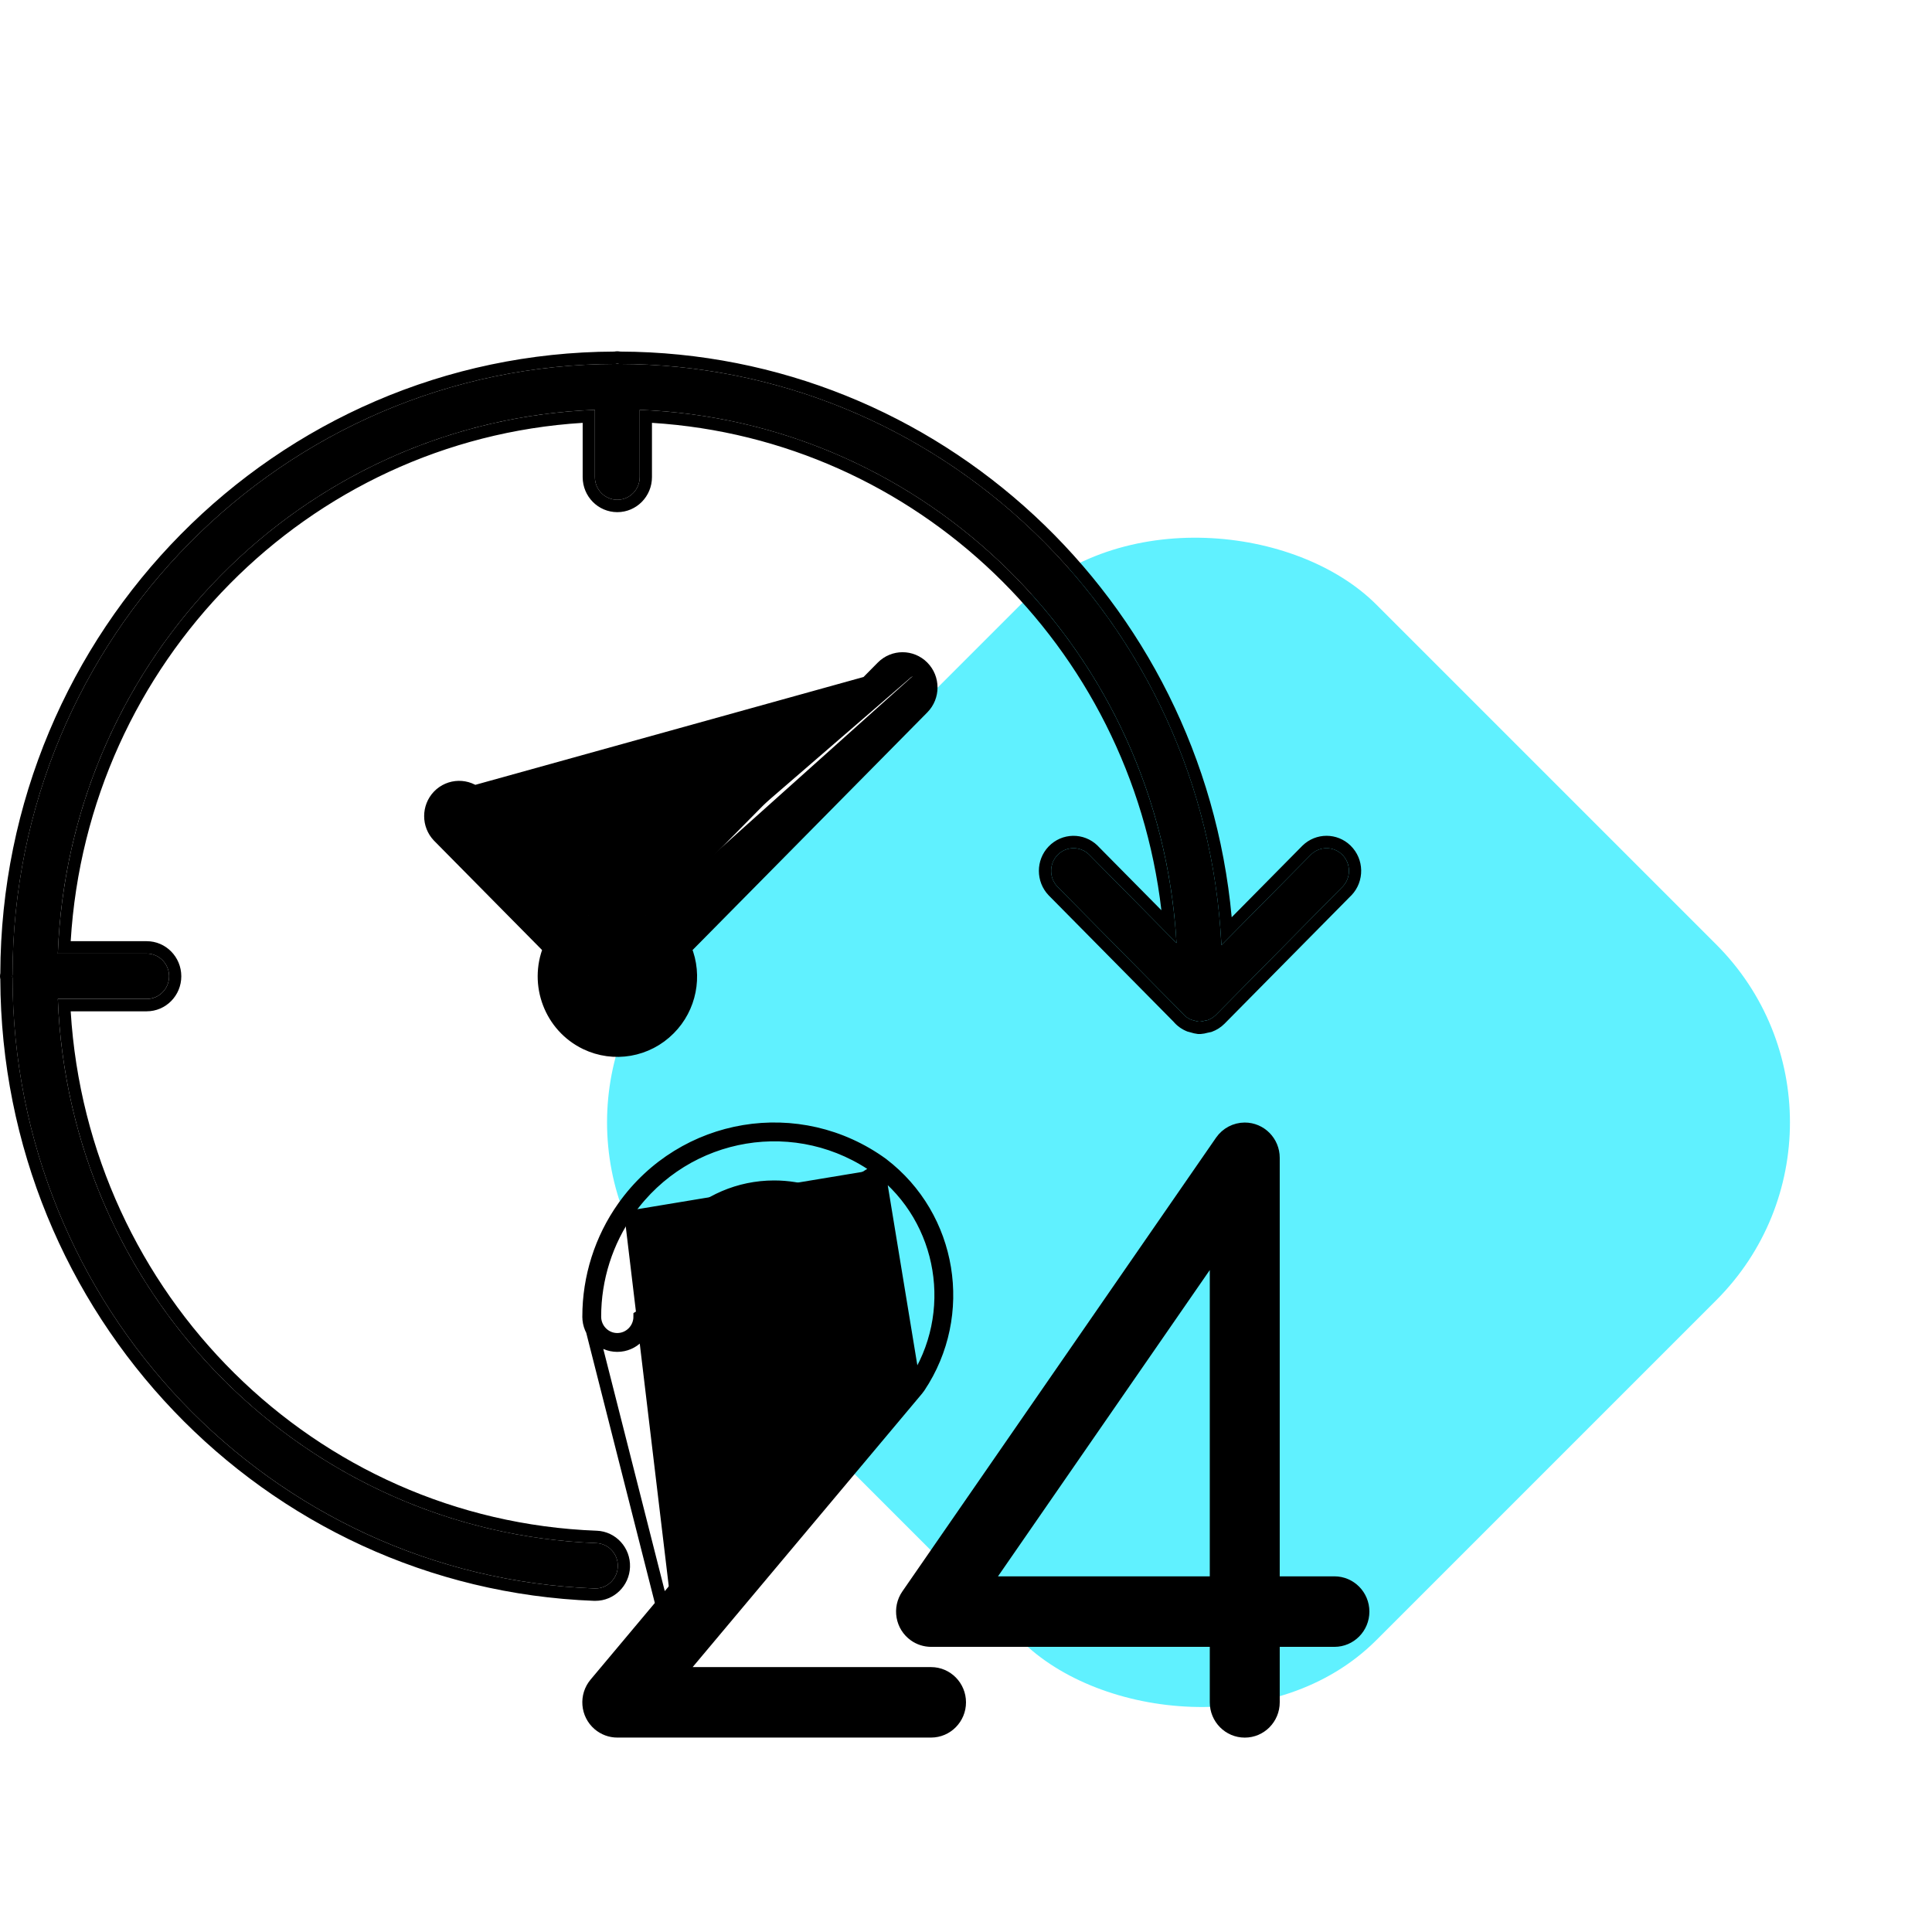
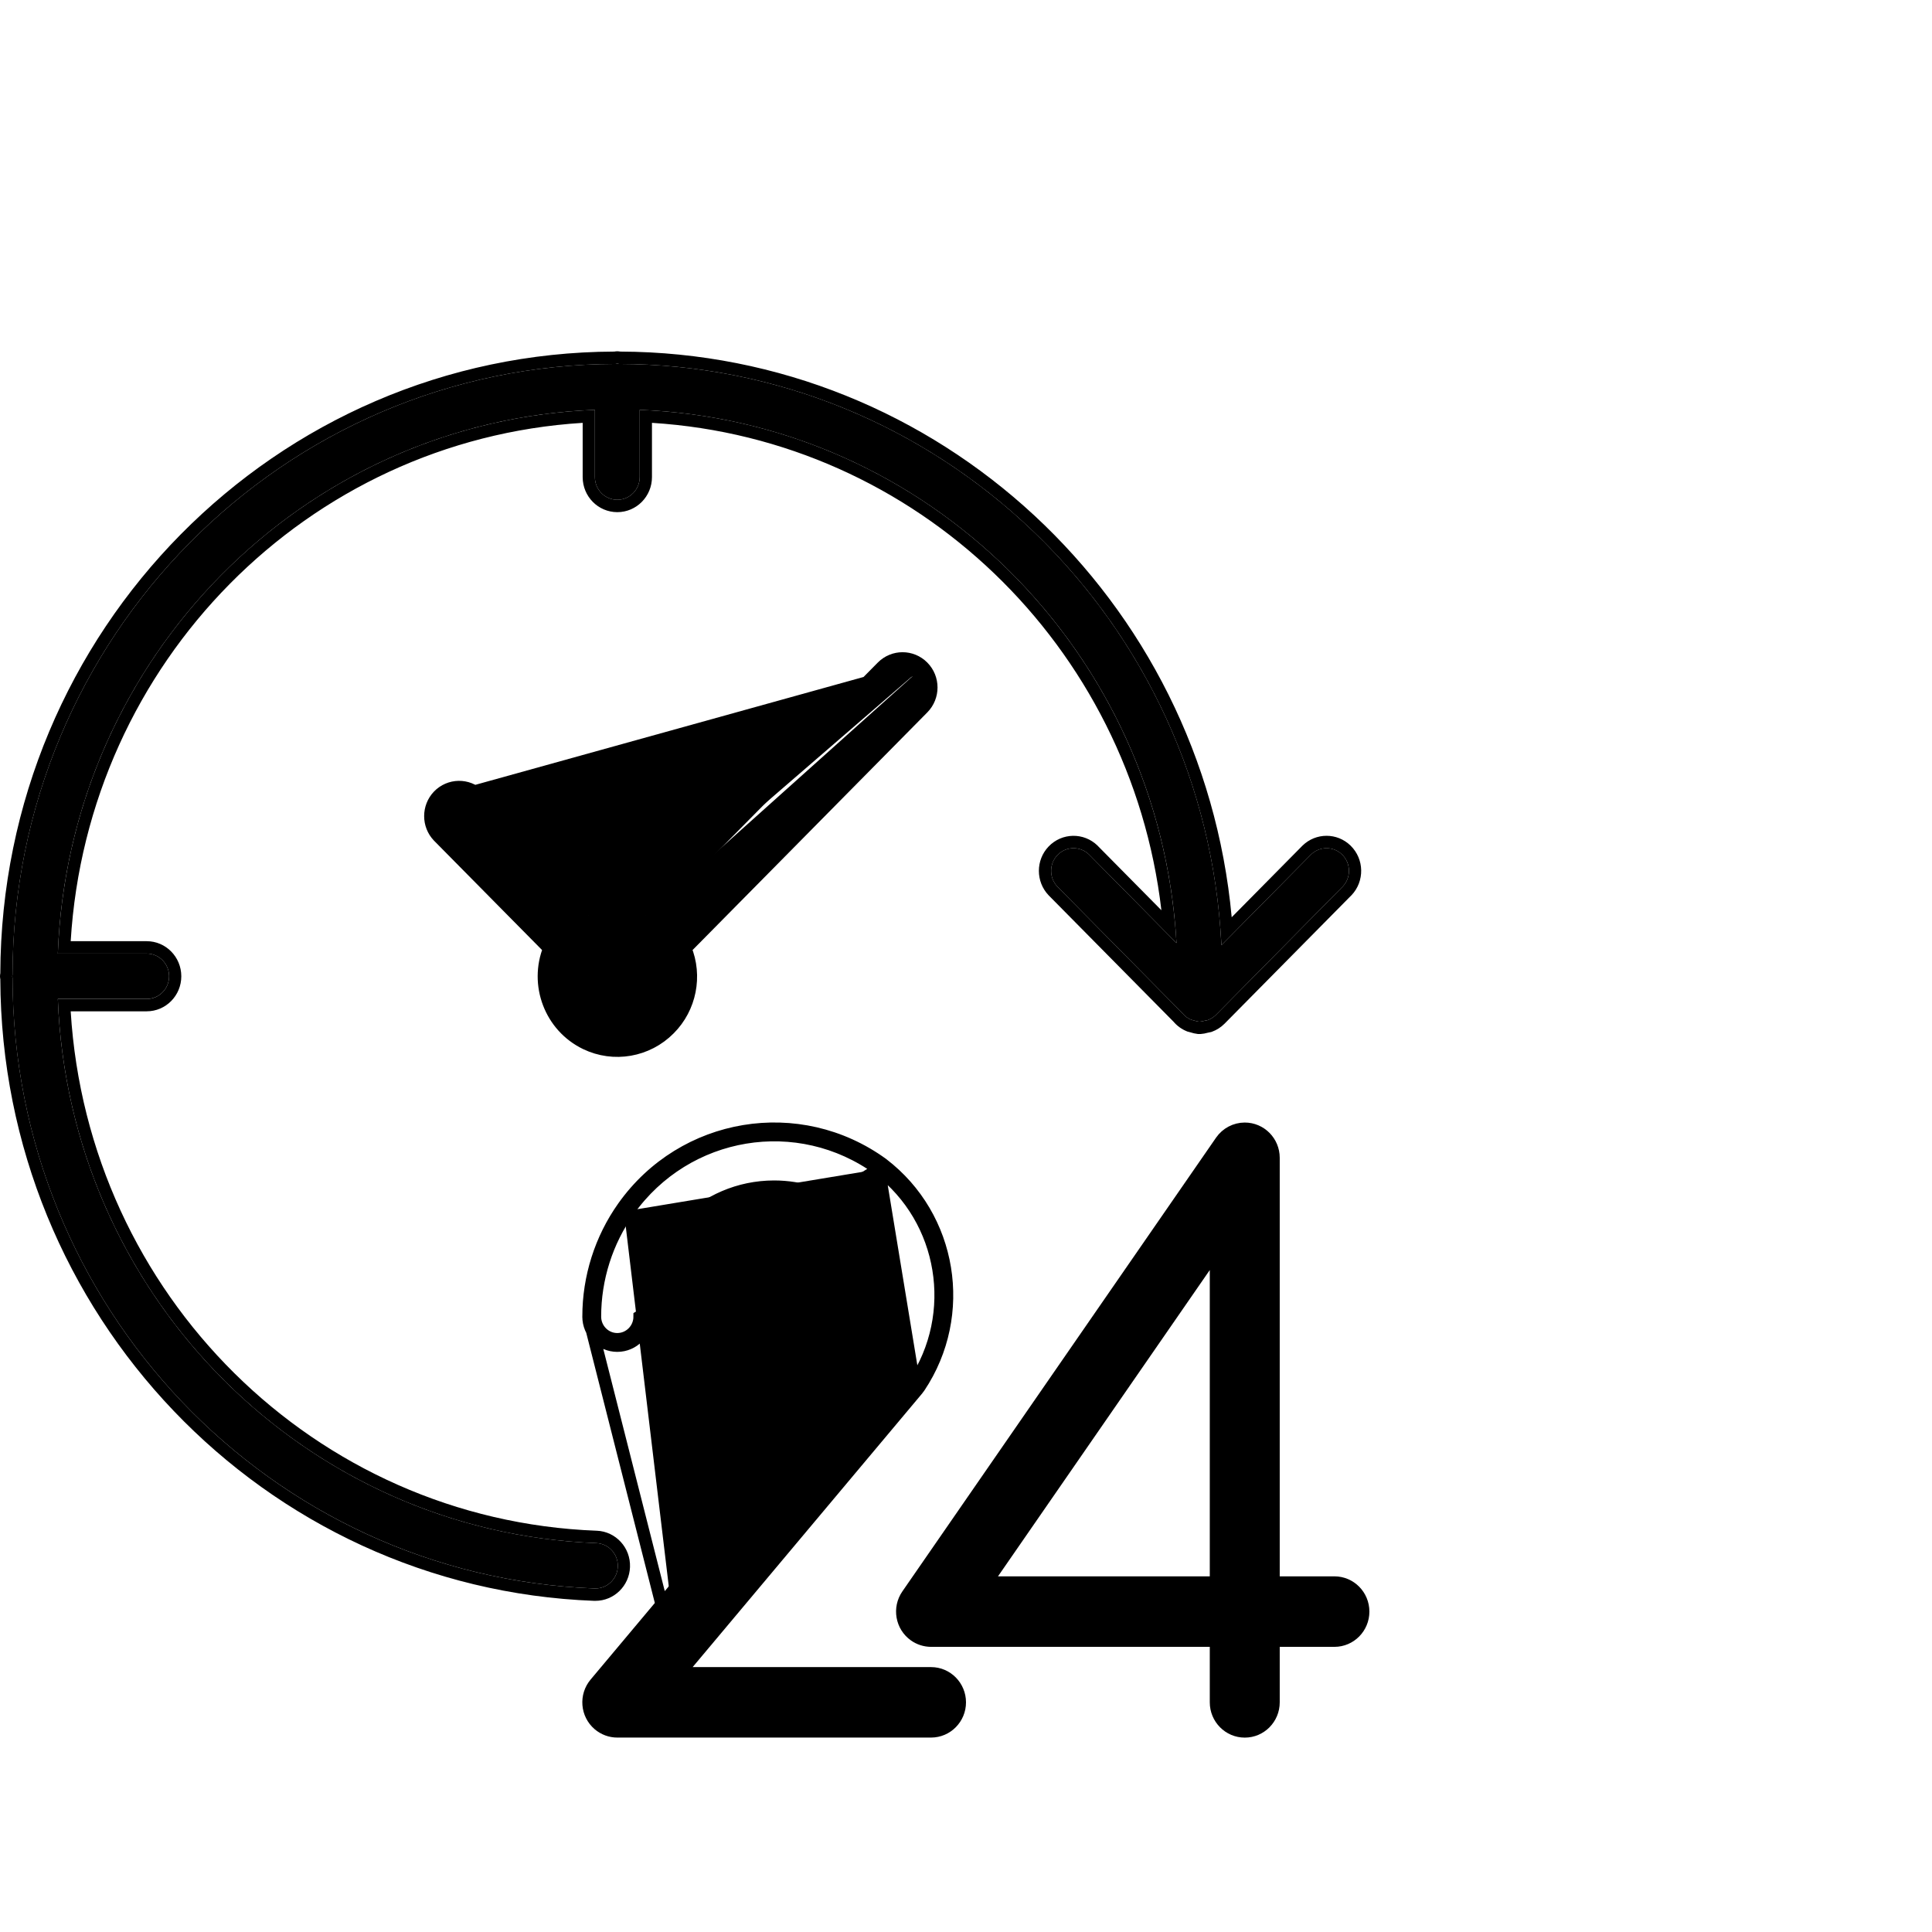
<svg xmlns="http://www.w3.org/2000/svg" width="44" height="44" viewBox="0 0 44 44" fill="none">
-   <rect x="11.453" y="25.561" width="22.404" height="22.404" rx="5.727" transform="rotate(-45 11.453 25.561)" fill="#60F1FF" />
  <path d="M20.829 37.243C20.938 37.321 21.069 37.362 21.203 37.363H21.203H27.695V38.77C27.695 39.132 27.986 39.43 28.349 39.43C28.712 39.43 29.002 39.132 29.002 38.77V37.363H30.39C30.753 37.363 31.044 37.066 31.044 36.703C31.044 36.34 30.753 36.043 30.39 36.043H29.002V26.368V26.368C29.002 26.005 28.711 25.708 28.348 25.708L28.348 25.708C28.135 25.709 27.935 25.814 27.813 25.99L27.813 25.99L20.668 36.325L20.668 36.325C20.462 36.623 20.533 37.034 20.829 37.243ZM20.829 37.243L20.911 37.126M20.829 37.243C20.829 37.243 20.829 37.243 20.829 37.243L20.911 37.126M20.911 37.126C20.68 36.963 20.624 36.641 20.785 36.407L21.203 37.219C21.099 37.219 20.997 37.187 20.911 37.126ZM27.695 36.043H22.456L27.695 28.466V36.043Z" fill="black" stroke="black" stroke-width="0.286" />
  <path d="M15.468 38.11H21.204C21.566 38.11 21.857 38.407 21.857 38.77C21.857 39.132 21.566 39.429 21.204 39.429H14.058H14.058C13.903 39.429 13.753 39.373 13.635 39.272L13.635 39.272C13.36 39.036 13.327 38.621 13.56 38.343L13.56 38.343L19.864 30.825C20.556 29.77 20.323 28.352 19.331 27.581C18.835 27.221 18.241 27.027 17.631 27.027C16.02 27.027 14.712 28.35 14.712 29.985V29.985C14.712 30.348 14.421 30.645 14.058 30.645C13.696 30.645 13.405 30.348 13.405 29.985L15.468 38.11ZM15.468 38.11L20.889 31.647L20.889 31.647C20.905 31.628 20.92 31.608 20.934 31.587C22.032 29.941 21.667 27.712 20.1 26.513L20.1 26.513L20.098 26.511C18.201 25.132 15.56 25.571 14.198 27.489M15.468 38.11L13.405 29.985C13.405 29.09 13.682 28.217 14.198 27.489M14.198 27.489L14.315 27.572M14.198 27.489L14.315 27.572M14.315 27.572C15.631 25.718 18.182 25.295 20.013 26.627M14.315 27.572C13.816 28.275 13.548 29.119 13.548 29.985C13.548 30.27 13.776 30.502 14.058 30.502C14.34 30.502 14.569 30.27 14.569 29.985L20.013 26.627M20.013 26.627C21.52 27.779 21.872 29.924 20.815 31.507L20.013 26.627Z" fill="black" stroke="black" stroke-width="0.286" />
  <path d="M14.07 35.679C14.081 35.394 13.861 35.154 13.579 35.143H13.579C6.92 34.893 1.576 29.491 1.317 22.75H3.341C3.622 22.75 3.851 22.519 3.851 22.234C3.851 21.948 3.622 21.717 3.341 21.717H1.317C1.572 14.988 6.902 9.592 13.548 9.334V10.865C13.548 11.151 13.777 11.382 14.059 11.382C14.341 11.382 14.569 11.151 14.569 10.865V9.334C21.125 9.591 26.416 14.846 26.794 21.477L24.803 19.462C24.601 19.264 24.277 19.269 24.082 19.475C23.891 19.675 23.891 19.992 24.082 20.193L26.931 23.077C26.984 23.143 27.053 23.194 27.132 23.225C27.152 23.231 27.172 23.236 27.192 23.24C27.227 23.253 27.264 23.262 27.301 23.267C27.306 23.267 27.31 23.267 27.315 23.267C27.32 23.267 27.325 23.267 27.33 23.267C27.369 23.264 27.407 23.256 27.444 23.244C27.465 23.241 27.486 23.237 27.506 23.232C27.575 23.207 27.638 23.167 27.691 23.115L30.578 20.193C30.774 19.987 30.768 19.66 30.566 19.462C30.368 19.268 30.054 19.268 29.857 19.462L27.817 21.526C27.452 14.119 21.42 8.3 14.095 8.289C14.082 8.288 14.071 8.282 14.059 8.282C14.046 8.282 14.035 8.288 14.022 8.289C6.44 8.3 0.296 14.52 0.285 22.197C0.285 22.21 0.278 22.221 0.278 22.234C0.278 22.247 0.285 22.258 0.285 22.27C0.298 29.758 6.151 35.897 13.541 36.176H13.56C13.834 36.176 14.059 35.956 14.07 35.679Z" fill="black" />
  <path fill-rule="evenodd" clip-rule="evenodd" d="M14.348 35.69C14.332 36.118 13.984 36.458 13.56 36.458H13.531C6.002 36.174 0.036 29.927 0.007 22.302C0.007 22.302 0.007 22.302 0.007 22.301C0.004 22.285 0 22.262 0 22.234C0 22.206 0.004 22.182 0.007 22.166C0.034 14.358 6.28 8.035 13.991 8.007C13.992 8.007 13.992 8.007 13.992 8.007C14.008 8.004 14.031 8 14.059 8C14.086 8 14.109 8.004 14.125 8.007C14.126 8.007 14.126 8.007 14.126 8.007C21.379 8.034 27.383 13.643 28.051 20.89L29.663 19.259C29.969 18.96 30.454 18.96 30.759 19.259C31.073 19.566 31.081 20.071 30.779 20.389L30.775 20.392L27.886 23.316C27.805 23.397 27.707 23.459 27.6 23.498L27.588 23.502L27.576 23.505C27.552 23.511 27.528 23.516 27.504 23.52C27.454 23.535 27.403 23.544 27.351 23.548L27.34 23.549H27.283L27.266 23.546C27.216 23.54 27.167 23.529 27.119 23.513C27.096 23.508 27.074 23.502 27.052 23.495L27.04 23.492L27.029 23.487C26.912 23.44 26.808 23.365 26.726 23.268L23.881 20.389C23.586 20.079 23.586 19.588 23.881 19.279C24.184 18.962 24.683 18.953 24.997 19.259L25 19.263L26.45 20.73C25.746 14.704 20.873 10.006 14.848 9.63V10.866C14.848 11.307 14.494 11.664 14.059 11.664C13.623 11.664 13.27 11.307 13.27 10.866V9.63C7 10.02 1.994 15.087 1.61 21.435H3.341C3.776 21.435 4.129 21.793 4.129 22.234C4.129 22.675 3.776 23.032 3.341 23.032H1.61C2.004 29.487 7.17 34.617 13.584 34.861H13.59C14.025 34.878 14.365 35.249 14.348 35.69ZM13.579 35.143C7.013 34.896 1.726 29.642 1.331 23.032C1.325 22.939 1.321 22.845 1.317 22.751H3.341C3.623 22.751 3.851 22.519 3.851 22.234C3.851 21.948 3.623 21.717 3.341 21.717H1.317C1.321 21.623 1.325 21.529 1.331 21.435C1.716 14.931 6.846 9.738 13.27 9.348C13.363 9.342 13.455 9.338 13.548 9.334V10.866C13.548 11.151 13.777 11.382 14.059 11.382C14.341 11.382 14.569 11.151 14.569 10.866V9.334C14.662 9.338 14.755 9.342 14.848 9.348C21.132 9.731 26.193 14.713 26.762 21.047C26.775 21.19 26.786 21.333 26.794 21.477L24.803 19.462C24.601 19.264 24.277 19.269 24.082 19.475C23.891 19.675 23.891 19.992 24.082 20.193L26.931 23.077C26.984 23.143 27.053 23.194 27.132 23.225C27.152 23.232 27.172 23.236 27.192 23.24C27.227 23.253 27.264 23.262 27.301 23.267H27.33C27.369 23.264 27.407 23.256 27.444 23.244C27.465 23.241 27.486 23.238 27.506 23.232C27.575 23.207 27.638 23.167 27.691 23.115L30.578 20.193C30.774 19.987 30.769 19.66 30.566 19.462C30.368 19.269 30.055 19.269 29.857 19.462L27.817 21.526C27.811 21.401 27.803 21.276 27.793 21.151C27.247 13.924 21.296 8.3 14.095 8.289C14.089 8.289 14.083 8.287 14.078 8.285C14.071 8.284 14.065 8.282 14.059 8.282C14.052 8.282 14.046 8.284 14.04 8.285C14.034 8.287 14.029 8.289 14.023 8.289C6.44 8.3 0.296 14.52 0.286 22.197C0.286 22.204 0.284 22.209 0.282 22.215C0.28 22.221 0.278 22.227 0.278 22.234C0.278 22.241 0.28 22.247 0.282 22.253C0.284 22.259 0.285 22.264 0.286 22.27C0.298 29.758 6.151 35.898 13.541 36.176H13.56C13.834 36.176 14.06 35.956 14.07 35.679C14.081 35.394 13.861 35.154 13.579 35.143ZM0.007 22.197C0.007 22.197 0.007 22.197 0.007 22.197V22.197Z" fill="black" />
  <path d="M21.018 15.191L21.018 15.191C21.272 15.448 21.272 15.865 21.018 16.123L21.018 16.123L15.607 21.601C15.863 22.226 15.722 22.95 15.243 23.431C14.742 23.938 13.979 24.071 13.339 23.762C12.536 23.373 12.181 22.422 12.511 21.601L9.987 19.046L9.985 19.044L9.985 19.044C9.742 18.789 9.742 18.384 9.985 18.128M21.018 15.191L10.089 18.227M21.018 15.191C20.762 14.932 20.348 14.932 20.092 15.191L20.092 15.191L14.675 20.674M21.018 15.191L20.194 15.291L14.71 20.844M9.985 18.128L10.089 18.227M9.985 18.128C9.985 18.128 9.985 18.128 9.985 18.128L10.089 18.227M9.985 18.128C10.236 17.866 10.651 17.858 10.911 18.112L10.913 18.114L10.913 18.114L13.442 20.674M10.089 18.227C10.285 18.022 10.608 18.016 10.811 18.215L13.408 20.844M13.442 20.674C13.41 20.686 13.379 20.699 13.349 20.713L13.408 20.844M13.442 20.674L13.509 20.743L13.408 20.844M13.442 20.674C13.839 20.522 14.278 20.522 14.675 20.674M13.408 20.844C13.822 20.657 14.295 20.657 14.71 20.844M14.71 20.844L14.608 20.743L14.675 20.674M14.71 20.844L14.768 20.713C14.738 20.699 14.707 20.686 14.675 20.674M14.319 22.497C14.173 22.638 13.945 22.638 13.799 22.497C13.656 22.351 13.656 22.115 13.8 21.969L14.319 22.497ZM14.319 22.497C14.462 22.351 14.462 22.114 14.318 21.969L14.319 22.497ZM13.8 21.969C13.943 21.824 14.175 21.824 14.318 21.969L13.8 21.969Z" fill="black" stroke="black" stroke-width="0.286" />
</svg>